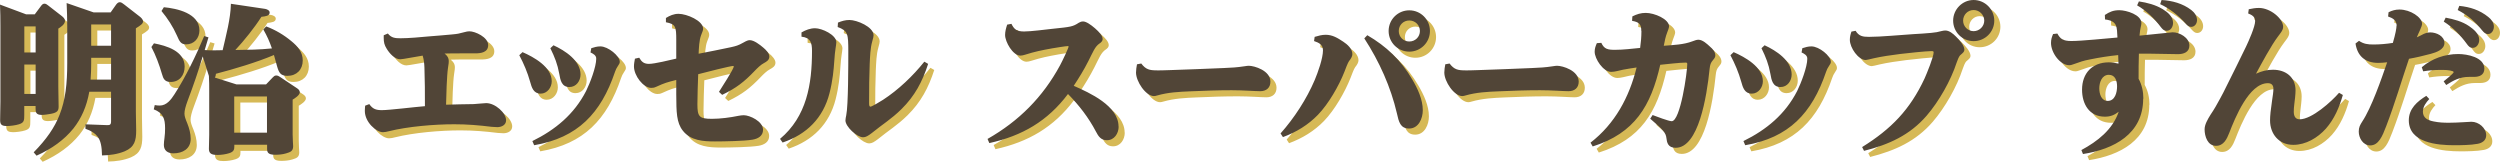
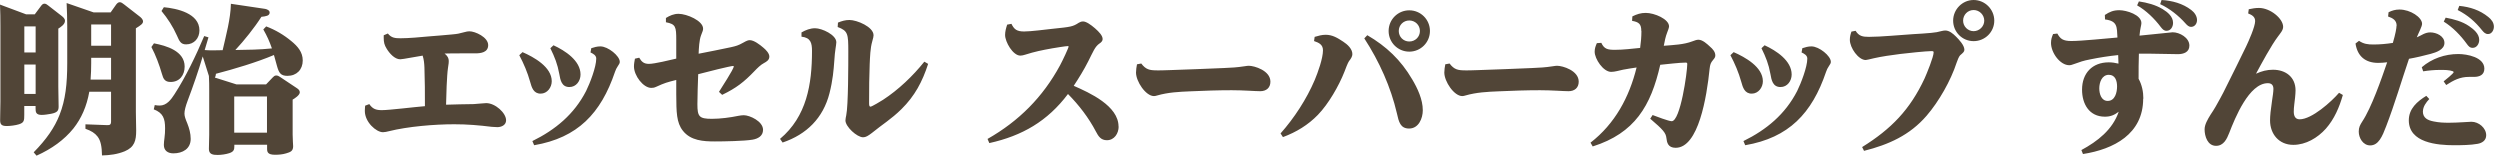
<svg xmlns="http://www.w3.org/2000/svg" id="_レイヤー_2" viewBox="0 0 409.02 26.45">
  <defs>
    <style>.cls-1{fill:#514537;}.cls-2{fill:#d6b956;}</style>
  </defs>
  <g id="_レイヤー_1-2">
-     <path class="cls-2" d="M2.09,21.62c-.91,0-1.07-.34-1.07-.99,0-1.01.05-2.03.05-3.02V5.32c0-1.2-.03-2.39-.08-3.56l4.26,1.59h1.43l1.01-1.35c.16-.21.31-.39.57-.39.21,0,.42.13.57.26l2.24,1.74c.26.21.55.44.55.81,0,.57-.68,1.01-1.09,1.27v9.49c0,1.07.05,2.16.05,3.25,0,.62-.13.99-1.25,1.2-.44.08-1.07.18-1.51.18-.96,0-1.01-.47-1.01-1.07v-.39h-1.85v1.46c0,.91-.03,1.27-.86,1.53-.55.18-1.48.29-2.03.29ZM4.98,5.32v4.26h1.85v-4.26h-1.85ZM4.98,11.56v4.81h1.85v-4.81h-1.85ZM19.98,1.78c.16-.21.34-.42.62-.42.23,0,.47.18.7.36l2.55,1.98c.23.18.55.47.55.81,0,.36-.36.62-1.17,1.12v13.7c0,1.01.05,2.03.05,3.04,0,1.61-.26,2.7-1.87,3.38-1.2.49-2.42.65-3.72.68-.03-1.46-.21-2.42-.73-3.09-.44-.57-1.04-.94-1.98-1.27v-.73l3.46.13c.52.03.73-.05.73-.6v-4.86h-3.56c-.42,2.39-1.3,4.37-2.6,6.01-1.51,1.87-3.54,3.33-6.03,4.45l-.47-.55c2.08-2.11,3.43-4.06,4.24-6.14.96-2.44,1.25-5.07,1.25-8.45v-6.11c0-1.25-.05-2.47-.1-3.72l4.42,1.53h2.78l.88-1.25ZM15.92,10.46v.86c0,.91-.03,1.82-.1,2.7h3.35v-3.56h-3.25ZM15.92,5v3.48h3.25v-3.48h-3.25ZM31.21,11.89c0,1.38-.81,2.52-2.29,2.52-.94,0-1.2-.49-1.43-1.33-.44-1.51-.99-2.99-1.72-4.39l.42-.6c2.03.39,5.02,1.25,5.02,3.8ZM44.06,5.84l.49-.52c1.51.57,2.91,1.4,4.13,2.42,1.01.83,1.85,1.77,1.85,3.15,0,1.51-1.01,2.52-2.5,2.52-1.12,0-1.4-.49-1.72-1.64-.13-.49-.29-1.07-.49-1.77-2.83,1.2-6.5,2.29-9.49,3.07-.03.23-.05.42-.18.62l3.54,1.12h4.84l1.12-1.17c.16-.16.29-.29.55-.29.21,0,.42.1.6.23l2.81,1.87c.23.16.44.36.44.65,0,.47-.81.99-1.17,1.2v5.72c0,.88.08,1.56.08,1.9,0,.81-.44.96-1.14,1.17-.6.18-1.2.23-1.82.23-1.22,0-1.3-.47-1.3-.99v-.65h-5.36v.26c0,.52-.08.88-.83,1.12-.55.18-1.3.29-1.9.29-.73,0-1.43-.08-1.43-.96,0-.78.05-1.56.05-2.34v-7.2c0-.78,0-1.64-.05-2.42l-1.01-3.2c-.73,2.44-1.56,4.84-2.47,7.25-.34.91-.52,1.61-.52,2.11,0,.44.18.91.47,1.61.31.78.55,1.64.55,2.52,0,1.64-1.33,2.37-2.83,2.37-.88,0-1.56-.42-1.56-1.38,0-.29.05-.81.1-1.12.08-.57.1-1.07.1-1.61,0-1.56-.31-2.5-1.85-3.09l.16-.7c.26.05.55.08.81.08,1.14,0,1.87-.99,2.42-1.85,1.85-2.86,3.54-6.37,4.86-9.52l.7.21c-.21.7-.42,1.4-.62,2.08.42.03.83.05,1.25.05.55,0,1.12-.03,1.69-.03.55-2.42,1.3-5.12,1.35-7.59l5.59.83c.29.05.75.23.75.6,0,.55-.65.62-1.35.7-1.14,1.79-2.81,3.87-4.26,5.43,2-.03,4-.05,5.98-.26-.42-1.2-.78-2-1.4-3.09ZM33.63,5.97c0,1.27-.86,2.29-2.18,2.29-.86,0-1.09-.49-1.51-1.46-.65-1.46-1.51-2.78-2.52-4l.39-.62c2.16.21,5.82.99,5.82,3.8ZM39.32,22.71h5.36v-5.93h-5.36v5.93ZM74.42,11.01c0,.23,0,.29-.13,1.14-.18,1.14-.29,4.65-.31,5.98,1.51-.05,3.02-.08,4.52-.1.68-.03,1.64-.16,2.05-.16,1.48,0,3.25,1.61,3.25,2.81,0,.78-.75,1.12-1.43,1.12-.29,0-.62-.03-.91-.05-2.11-.26-4-.42-6.14-.42-3.22,0-7.59.36-10.71,1.14-.29.08-.68.16-.96.16-1.09,0-2.96-1.64-2.96-3.48,0-.29.03-.57.05-.86l.68-.26c.55.81,1.12.99,2.05.99,1.22,0,5.41-.52,7.05-.65,0-2.11,0-4.21-.08-6.32-.03-.7-.08-1.27-.29-1.95-.75.1-3.25.6-3.67.6-.91,0-1.77-.99-2.21-1.72-.39-.62-.49-1.07-.49-1.79v-.42l.68-.29c.57.73,1.2.78,2.08.78,1.3,0,3.33-.18,4.68-.31,1.22-.08,2.44-.21,3.67-.31,1.07-.1,1.14-.13,2.13-.39.26-.08.55-.13.78-.13.94,0,3.07.96,3.07,2.26,0,1.2-1.2,1.35-2.11,1.35h-2.34c-.91,0-1.79,0-2.68.03.42.34.68.7.68,1.25ZM86.49,9.53c1.85.81,4.78,2.42,4.78,4.76,0,1.01-.73,2.03-1.82,2.03-1.17,0-1.46-1.01-1.72-1.95-.42-1.51-1.04-2.96-1.77-4.34l.52-.49ZM97.75,8.88c.49-.16.94-.29,1.48-.29,1.25,0,3.17,1.56,3.17,2.52,0,.23-.08.36-.36.78-.18.26-.29.49-.42.86-2.31,6.81-6.11,10.79-13.23,12.01l-.29-.68c3.77-1.85,6.84-4.39,8.79-8.19.62-1.25,1.66-3.93,1.66-5.3,0-.55-.52-.81-.94-1.01l.13-.7ZM91.56,8.41c1.87.86,4.42,2.5,4.42,4.78,0,1.04-.7,2.05-1.82,2.05-1.27,0-1.48-1.12-1.66-2.16-.29-1.59-.73-2.7-1.46-4.19l.52-.49ZM120.6,8.72c.81-.18,1.2-.29,1.98-.73.6-.34.83-.42,1.09-.42.68,0,1.64.73,2.21,1.22.44.36.99.94.99,1.46,0,.57-.44.83-.88,1.07-.52.26-1.12.86-1.51,1.27-1.77,1.85-3.02,2.81-5.33,3.93l-.52-.49c.36-.6,2.42-3.72,2.42-4.16,0-.05-.05-.08-.1-.08-.42,0-4.39.99-5.72,1.35-.05,1.64-.13,3.28-.13,4.91,0,2.03.29,2.39,2.37,2.39,1.38,0,2.99-.21,4.34-.49.26-.05.62-.1.88-.1.96,0,3.15.99,3.15,2.39,0,1.01-.83,1.46-1.72,1.61-1.33.23-4.71.29-6.16.29-1.9,0-3.95-.13-5.23-1.74-1.07-1.35-1.07-3.04-1.09-5.95v-2.37c-1.53.39-1.85.47-3.28,1.12-.34.16-.57.18-.81.18-1.3,0-2.83-2-2.83-3.51,0-.42.08-.83.16-1.27l.7-.16c.39.68.78,1.01,1.59,1.01.91,0,3.43-.62,4.47-.86v-3.04c0-2.18-.08-2.6-1.69-2.91v-.7c.62-.39,1.3-.68,2.05-.68,1.38,0,4.03,1.14,4.03,2.42,0,.26-.05.39-.34,1.12-.29.75-.36,2.13-.39,2.99,1.77-.36,3.54-.68,5.3-1.07ZM132.14,6.3c.68-.39,1.43-.68,2.21-.68,1.14,0,3.48,1.09,3.48,2.29,0,.16-.08.75-.13,1.04-.1.57-.13,1.07-.21,2.11-.1,1.35-.23,3.04-.78,5.2-1.04,4.06-3.74,6.73-7.67,8.06l-.42-.6c4.37-3.67,5.23-8.94,5.23-14.38,0-1.33-.23-2.18-1.72-2.34v-.7ZM138.12,4.69c.62-.26,1.2-.42,1.87-.42,1.2,0,3.93,1.12,3.93,2.5,0,.18-.05.44-.21.99-.34,1.17-.36,2.55-.42,3.72-.08,1.98-.1,3.93-.1,6.37,0,.36.03.6.23.6.23,0,1.77-.94,2.05-1.12,2.52-1.64,4.89-3.9,6.76-6.24l.62.36c-.94,2.91-2.18,5.25-4.37,7.41-1.69,1.66-3.09,2.47-4.84,3.9-.62.47-.99.7-1.43.7-1.01,0-2.89-1.74-2.89-2.76,0-.21.08-.6.13-.83.34-1.56.34-8.45.34-10.45,0-2.86-.05-3.38-1.74-4l.05-.73ZM184.02,21.7c0,1.12-.7,2.24-1.92,2.24-.99,0-1.4-.65-1.79-1.4-1.2-2.29-2.78-4.34-4.58-6.16-3.35,4.45-7.49,6.84-12.87,8.03l-.29-.68c5.12-2.91,9.05-6.84,11.86-12.04.44-.81,1.4-2.86,1.4-3.07,0-.08-.08-.08-.13-.08-.34,0-2.08.29-2.5.36-1.74.31-2.91.55-4.45,1.04-.34.1-.55.16-.81.16-1.22,0-2.5-2.24-2.5-3.38,0-.57.16-1.14.34-1.69l.7-.13c.44.91.88,1.25,2.08,1.25,1.09,0,3.46-.31,4.65-.44,2.99-.31,3.3-.34,4.29-.99.21-.13.44-.21.7-.21.49,0,1.22.49,1.95,1.12.68.6,1.25,1.2,1.25,1.77,0,.31-.26.55-.49.7-.78.52-1.07,1.38-1.87,2.94-.7,1.38-1.51,2.7-2.37,4,2.6,1.14,7.33,3.28,7.33,6.66ZM190.28,12.52c.7,0,1.4-.03,2.11-.05,2.96-.1,5.9-.21,8.84-.34,1.22-.05,2.16-.1,3.38-.29.31-.05.55-.08.7-.08.91,0,3.54.78,3.54,2.6,0,1.01-.68,1.56-1.66,1.56-.88,0-2.73-.16-4.68-.16-2.24,0-4.5.08-6.76.18-1.87.08-3.61.16-5.43.68-.16.05-.36.1-.52.1-1.35,0-2.94-2.39-2.94-3.85,0-.39.08-.96.16-1.35l.7-.13c.75.99,1.35,1.12,2.57,1.12ZM216.1,7.03c.6-.18,1.17-.34,1.79-.34,1.12,0,1.95.52,2.86,1.12.68.44,1.51,1.17,1.51,2.05,0,.36-.23.75-.55,1.14-.18.23-.62,1.38-.75,1.74-.91,2.31-2.6,5.25-4.34,7.05-1.61,1.66-3.54,2.83-5.72,3.64l-.39-.6c2.24-2.52,4.26-5.62,5.59-8.74.52-1.25,1.35-3.54,1.35-4.86,0-.94-.68-1.25-1.46-1.51l.1-.7ZM232.04,13.97c.88,1.48,1.74,3.3,1.74,5.07,0,1.33-.68,2.99-2.24,2.99-1.43,0-1.69-1.09-2-2.5-.99-4.26-2.86-8.45-5.33-12.25l.49-.52c3.12,1.82,5.49,4.06,7.33,7.2ZM234.95,6.07c0,1.87-1.51,3.38-3.38,3.38s-3.38-1.51-3.38-3.38,1.51-3.38,3.38-3.38,3.38,1.51,3.38,3.38ZM229.85,6.07c0,.96.75,1.72,1.72,1.72s1.74-.75,1.74-1.72-.78-1.72-1.74-1.72-1.72.75-1.72,1.72ZM240.72,12.52c.7,0,1.4-.03,2.11-.05,2.96-.1,5.9-.21,8.84-.34,1.22-.05,2.16-.1,3.38-.29.31-.05.55-.08.7-.08.91,0,3.54.78,3.54,2.6,0,1.01-.68,1.56-1.66,1.56-.88,0-2.73-.16-4.68-.16-2.24,0-4.5.08-6.76.18-1.87.08-3.61.16-5.43.68-.16.05-.36.1-.52.1-1.35,0-2.94-2.39-2.94-3.85,0-.39.08-.96.16-1.35l.7-.13c.75.99,1.35,1.12,2.57,1.12ZM269.53,6.07c0-1.17-.42-1.46-1.51-1.66l.05-.73c.73-.36,1.38-.57,2.18-.57,1.43,0,3.82,1.01,3.82,2.21,0,.21-.18.68-.31,1.01-.26.65-.42,1.46-.55,2.16,1.56-.13,3.25-.18,4.68-.73.47-.18.73-.26.99-.26.68,0,1.43.7,1.9,1.14.42.36.86.83.86,1.43,0,.31-.16.49-.36.73-.42.49-.49.78-.57,1.43-.47,4.63-1.82,12.95-5.56,12.95-1.25,0-1.43-.86-1.51-1.59-.1-.86-.52-1.35-2.65-3.17l.39-.6c.55.21,2.65,1.01,3.12,1.01,1.43,0,2.55-8.03,2.55-9.36,0-.18-.08-.23-.26-.23-.94,0-3.15.26-4.16.36-1.53,6.73-4.16,11.18-11.05,13.36l-.36-.62c4-3.09,6.34-7.44,7.54-12.3-.73.1-1.48.23-2.21.36-.62.13-1.35.36-1.95.36-1.3,0-2.7-2.13-2.7-3.3,0-.55.16-.94.36-1.4l.73-.05c.47,1.04,1.07,1.14,2.24,1.14,1.38,0,2.76-.18,4.11-.31.13-.88.21-1.87.21-2.78ZM284.64,9.53c1.85.81,4.78,2.42,4.78,4.76,0,1.01-.73,2.03-1.82,2.03-1.17,0-1.46-1.01-1.72-1.95-.42-1.51-1.04-2.96-1.77-4.34l.52-.49ZM295.89,8.88c.49-.16.94-.29,1.48-.29,1.25,0,3.17,1.56,3.17,2.52,0,.23-.08.36-.36.78-.18.26-.29.49-.42.86-2.31,6.81-6.11,10.79-13.23,12.01l-.29-.68c3.77-1.85,6.84-4.39,8.79-8.19.62-1.25,1.66-3.93,1.66-5.3,0-.55-.52-.81-.94-1.01l.13-.7ZM289.71,8.41c1.87.86,4.42,2.5,4.42,4.78,0,1.04-.7,2.05-1.82,2.05-1.27,0-1.48-1.12-1.66-2.16-.29-1.59-.73-2.7-1.46-4.19l.52-.49ZM304.58,6.02c.55.91,1.2,1.01,2.21,1.01,1.95,0,5.1-.31,7.18-.44.96-.05,2.11-.13,2.99-.21.78-.08,1.07-.13,1.74-.31.21-.05.42-.08.57-.08.65,0,1.27.52,1.74.99.49.49,1.38,1.43,1.38,2.16,0,.31-.21.49-.7.91-.18.16-.47.88-.57,1.2-.96,2.94-2.89,6.34-4.91,8.68-2.76,3.2-6.21,4.73-10.24,5.75l-.31-.62c4.76-2.96,7.83-6.11,10.22-11.23.36-.81,1.48-3.51,1.48-4.29,0-.18-.21-.18-.34-.18-.83,0-4.11.34-5.12.47-1.46.18-3.09.42-4.32.7-.65.16-1.22.29-1.33.29-1.2,0-2.6-2-2.6-3.3,0-.49.1-.88.26-1.35l.68-.13ZM327.28,4.38c0,1.85-1.51,3.35-3.38,3.35s-3.35-1.51-3.35-3.35,1.51-3.38,3.35-3.38,3.38,1.51,3.38,3.38ZM322.18,4.38c0,.94.78,1.72,1.72,1.72s1.74-.78,1.74-1.72-.78-1.74-1.74-1.74-1.72.78-1.72,1.74ZM351.64,17.15c0,5.77-4.81,8.27-9.85,9.05l-.26-.65c2.65-1.43,5.1-3.33,6.11-6.27-.73.55-1.35.81-2.26.81-2.57,0-3.74-2.08-3.74-4.42,0-2.68,1.66-4.47,4.37-4.47.55,0,1.07.08,1.59.21-.03-.47-.03-.94-.05-1.4-1.53.16-3.04.39-4.55.7-1.2.23-1.61.39-2.7.78-.29.1-.49.18-.75.18-1.51,0-2.99-2.05-2.99-3.64,0-.57.13-.96.34-1.46l.7-.08c.47.86.91,1.22,2.29,1.22,1.72,0,5.67-.42,7.54-.57-.1-1.74.03-2.7-2.03-2.96l-.03-.73c.78-.52,1.4-.78,2.37-.78,1.17,0,3.61.75,3.61,2.11,0,.36-.21.83-.31,2.05.44-.05,5.41-.55,5.43-.55,1.12,0,2.73.88,2.73,2.18,0,1.09-.96,1.4-1.87,1.4-1.56,0-3.09-.08-4.65-.08h-1.74c-.05.99-.05,3.12-.05,4.11.55.99.78,2.13.78,3.25ZM344.46,15.46c0,.86.31,2.05,1.38,2.05,1.2,0,1.53-1.4,1.53-2.37,0-.91-.29-1.9-1.35-1.9-1.14,0-1.56,1.25-1.56,2.21ZM350.94,1.23c1.38.21,2.7.55,3.9,1.27.81.49,1.69,1.22,1.69,2.24,0,.62-.36,1.3-1.07,1.3-.44,0-.68-.29-.94-.62-.99-1.33-2.42-2.73-3.87-3.54l.29-.65ZM354.65,1c1.72.1,3.48.57,4.86,1.64.52.39.94.99.94,1.64,0,.57-.36,1.12-.99,1.12-.34,0-.62-.26-.88-.55-1.12-1.27-2.63-2.47-4.16-3.17l.23-.68ZM368.93,2.51c.57-.13,1.09-.21,1.66-.21,1.85,0,3.95,1.74,3.95,3.09,0,.57-.49,1.09-.83,1.56-1.12,1.48-2.7,4.42-3.61,6.11.94-.42,1.77-.65,2.78-.65,2.08,0,3.69,1.2,3.69,3.38,0,.62-.13,1.69-.21,2.31-.05.39-.08.81-.08,1.17,0,.65.21,1.25.96,1.25,2,0,5.2-2.89,6.45-4.34l.62.36c-.57,2-1.4,3.95-2.78,5.51-1.35,1.51-3.28,2.65-5.33,2.65-2.34,0-3.8-1.77-3.8-4,0-.73.1-1.74.34-3.33.08-.47.21-1.38.21-1.82,0-.62-.31-.94-.91-.94-3.09,0-5.38,5.72-6.32,8.14-.39.99-.91,2.11-2.16,2.11-1.38,0-1.87-1.56-1.87-2.7,0-.75.47-1.59.99-2.42.57-.83,1.07-1.72,1.56-2.63.34-.62.68-1.27.99-1.92,1.09-2.18,2.18-4.37,3.25-6.58.42-.88,1.48-3.25,1.48-4.16,0-.73-.55-1.01-1.14-1.25l.1-.7ZM393.11,5.21c0-.91-.65-1.25-1.4-1.51l.08-.7c.6-.29,1.12-.44,1.79-.44,1.77,0,3.69,1.27,3.69,2.34,0,.44-.57,1.46-.86,2.21.81-.34,1.33-.81,2.21-.81.99,0,2.31.6,2.31,1.72s-1.4,1.56-2.24,1.79c-1.17.31-2.37.6-3.56.81-1.25,3.67-2.31,7.33-3.72,11-.65,1.72-1.27,3.17-2.63,3.17-1.17,0-1.87-1.22-1.87-2.26,0-.7.21-1.07.57-1.64,1.51-2.26,3.15-6.99,4.08-9.7-.49.05-.96.1-1.46.1-2.11,0-3.41-1.09-3.72-3.17l.57-.44c.78.52,1.43.6,2.37.6,1.07,0,2.13-.1,3.17-.26.44-1.48.6-2.44.6-2.81ZM397.4,19.23c0,1.09.83,1.46,1.77,1.64.91.18,1.59.21,2.5.21,1.51,0,3.2-.16,3.67-.16,1.2,0,2.42,1.01,2.42,2.21,0,.86-.68,1.27-1.4,1.4-1.12.21-2.73.23-3.85.23-2.73,0-7.41-.39-7.41-4.08,0-1.9,1.38-3.09,2.86-4l.49.52c-.52.55-1.04,1.25-1.04,2.03ZM397.22,12c1.66-1.43,3.8-2.16,5.98-2.16,1.43,0,4.26.52,4.26,2.39,0,1.04-.81,1.35-1.69,1.35h-.83c-1.48,0-2.5.55-3.72,1.33l-.42-.6c.23-.18,1.64-1.3,1.64-1.51,0-.23-.99-.36-1.72-.36h-.49c-.94,0-1.85.08-2.78.23l-.23-.68ZM401.14,3.89c1.33.26,2.68.6,3.82,1.38.75.52,1.66,1.25,1.66,2.26,0,.62-.39,1.3-1.07,1.3-.47,0-.7-.29-.96-.65-1.01-1.4-2.34-2.76-3.77-3.64l.31-.65ZM403.35,1.96c1.77.18,3.35.68,4.76,1.82.49.39.91.91.91,1.59,0,.55-.34,1.2-.96,1.2-.44,0-.7-.29-.96-.6-1.17-1.46-2.34-2.47-4-3.33l.26-.68Z" />
    <path class="cls-1" d="M1.09,20.62c-.91,0-1.07-.34-1.07-.99,0-1.01.05-2.03.05-3.02V4.32C.08,3.12.05,1.92,0,.75l4.26,1.59h1.43l1.01-1.35c.16-.21.31-.39.57-.39.21,0,.42.13.57.26l2.24,1.74c.26.21.55.44.55.81,0,.57-.68,1.01-1.09,1.27v9.49c0,1.07.05,2.16.05,3.25,0,.62-.13.99-1.25,1.2-.44.08-1.07.18-1.51.18-.96,0-1.01-.47-1.01-1.07v-.39h-1.85v1.46c0,.91-.03,1.27-.86,1.53-.55.18-1.48.29-2.03.29ZM3.98,4.32v4.26h1.85v-4.26h-1.85ZM3.98,10.56v4.81h1.85v-4.81h-1.85ZM18.98.78c.16-.21.34-.42.62-.42.23,0,.47.18.7.36l2.55,1.98c.23.18.55.47.55.81,0,.36-.36.62-1.17,1.12v13.7c0,1.01.05,2.03.05,3.04,0,1.61-.26,2.7-1.87,3.38-1.2.49-2.42.65-3.72.68-.03-1.46-.21-2.42-.73-3.09-.44-.57-1.04-.94-1.98-1.27v-.73l3.46.13c.52.03.73-.05.73-.6v-4.86h-3.56c-.42,2.39-1.3,4.37-2.6,6.01-1.51,1.87-3.54,3.33-6.03,4.45l-.47-.55c2.08-2.11,3.43-4.06,4.24-6.14.96-2.44,1.25-5.07,1.25-8.45v-6.11c0-1.25-.05-2.47-.1-3.72l4.42,1.53h2.78l.88-1.25ZM14.92,9.46v.86c0,.91-.03,1.82-.1,2.7h3.35v-3.56h-3.25ZM14.92,4v3.48h3.25v-3.48h-3.25ZM30.21,10.89c0,1.38-.81,2.52-2.29,2.52-.94,0-1.2-.49-1.43-1.33-.44-1.51-.99-2.99-1.72-4.39l.42-.6c2.03.39,5.02,1.25,5.02,3.8ZM43.06,4.84l.49-.52c1.51.57,2.91,1.4,4.13,2.42,1.01.83,1.85,1.77,1.85,3.15,0,1.51-1.01,2.52-2.5,2.52-1.12,0-1.4-.49-1.72-1.64-.13-.49-.29-1.07-.49-1.77-2.83,1.2-6.5,2.29-9.49,3.07-.03.23-.05.42-.18.62l3.54,1.12h4.84l1.12-1.17c.16-.16.29-.29.55-.29.21,0,.42.1.6.23l2.81,1.87c.23.16.44.36.44.65,0,.47-.81.99-1.17,1.2v5.72c0,.88.08,1.56.08,1.9,0,.81-.44.96-1.14,1.17-.6.18-1.2.23-1.82.23-1.22,0-1.3-.47-1.3-.99v-.65h-5.36v.26c0,.52-.08.88-.83,1.12-.55.18-1.3.29-1.9.29-.73,0-1.43-.08-1.43-.96,0-.78.05-1.56.05-2.34v-7.2c0-.78,0-1.64-.05-2.42l-1.01-3.2c-.73,2.44-1.56,4.84-2.47,7.25-.34.91-.52,1.61-.52,2.11,0,.44.18.91.47,1.61.31.78.55,1.64.55,2.52,0,1.64-1.33,2.37-2.83,2.37-.88,0-1.56-.42-1.56-1.38,0-.29.05-.81.1-1.12.08-.57.1-1.07.1-1.61,0-1.56-.31-2.5-1.85-3.09l.16-.7c.26.05.55.08.81.08,1.14,0,1.87-.99,2.42-1.85,1.85-2.86,3.54-6.37,4.86-9.52l.7.21c-.21.7-.42,1.4-.62,2.08.42.03.83.05,1.25.05.55,0,1.12-.03,1.69-.03.55-2.42,1.3-5.12,1.35-7.59l5.59.83c.29.05.75.23.75.6,0,.55-.65.62-1.35.7-1.14,1.79-2.81,3.87-4.26,5.43,2-.03,4-.05,5.98-.26-.42-1.2-.78-2-1.4-3.09ZM32.63,4.97c0,1.27-.86,2.29-2.18,2.29-.86,0-1.09-.49-1.51-1.46-.65-1.46-1.51-2.78-2.52-4l.39-.62c2.16.21,5.82.99,5.82,3.8ZM38.32,21.71h5.36v-5.93h-5.36v5.93ZM73.42,10.01c0,.23,0,.29-.13,1.14-.18,1.14-.29,4.65-.31,5.98,1.51-.05,3.02-.08,4.52-.1.68-.03,1.64-.16,2.05-.16,1.48,0,3.25,1.61,3.25,2.81,0,.78-.75,1.12-1.43,1.12-.29,0-.62-.03-.91-.05-2.11-.26-4-.42-6.14-.42-3.22,0-7.59.36-10.71,1.14-.29.08-.68.16-.96.16-1.09,0-2.96-1.64-2.96-3.48,0-.29.03-.57.05-.86l.68-.26c.55.81,1.12.99,2.05.99,1.22,0,5.41-.52,7.05-.65,0-2.11,0-4.21-.08-6.32-.03-.7-.08-1.27-.29-1.95-.75.1-3.25.6-3.67.6-.91,0-1.77-.99-2.21-1.72-.39-.62-.49-1.07-.49-1.79v-.42l.68-.29c.57.73,1.2.78,2.08.78,1.3,0,3.33-.18,4.68-.31,1.22-.08,2.44-.21,3.67-.31,1.07-.1,1.14-.13,2.13-.39.26-.08.55-.13.78-.13.94,0,3.07.96,3.07,2.26,0,1.2-1.2,1.35-2.11,1.35h-2.34c-.91,0-1.79,0-2.68.03.42.34.68.7.68,1.25ZM85.49,8.53c1.85.81,4.78,2.42,4.78,4.76,0,1.01-.73,2.03-1.82,2.03-1.17,0-1.46-1.01-1.72-1.95-.42-1.51-1.04-2.96-1.77-4.34l.52-.49ZM96.75,7.88c.49-.16.94-.29,1.48-.29,1.25,0,3.17,1.56,3.17,2.52,0,.23-.08.36-.36.78-.18.26-.29.49-.42.86-2.31,6.81-6.11,10.79-13.23,12.01l-.29-.68c3.77-1.85,6.84-4.39,8.79-8.19.62-1.25,1.66-3.93,1.66-5.3,0-.55-.52-.81-.94-1.01l.13-.7ZM90.56,7.41c1.87.86,4.42,2.5,4.42,4.78,0,1.04-.7,2.05-1.82,2.05-1.27,0-1.48-1.12-1.66-2.16-.29-1.59-.73-2.7-1.46-4.19l.52-.49ZM119.6,7.72c.81-.18,1.2-.29,1.98-.73.6-.34.83-.42,1.09-.42.68,0,1.64.73,2.21,1.22.44.36.99.94.99,1.46,0,.57-.44.83-.88,1.07-.52.26-1.12.86-1.51,1.27-1.77,1.85-3.02,2.81-5.33,3.93l-.52-.49c.36-.6,2.42-3.72,2.42-4.16,0-.05-.05-.08-.1-.08-.42,0-4.39.99-5.72,1.35-.05,1.64-.13,3.28-.13,4.91,0,2.03.29,2.39,2.37,2.39,1.38,0,2.99-.21,4.34-.49.26-.05.62-.1.88-.1.96,0,3.15.99,3.15,2.39,0,1.01-.83,1.46-1.72,1.61-1.33.23-4.71.29-6.16.29-1.9,0-3.95-.13-5.23-1.74-1.07-1.35-1.07-3.04-1.09-5.95v-2.37c-1.53.39-1.85.47-3.28,1.12-.34.16-.57.18-.81.18-1.3,0-2.83-2-2.83-3.51,0-.42.08-.83.16-1.27l.7-.16c.39.68.78,1.01,1.59,1.01.91,0,3.43-.62,4.47-.86v-3.04c0-2.18-.08-2.6-1.69-2.91v-.7c.62-.39,1.3-.68,2.05-.68,1.38,0,4.03,1.14,4.03,2.42,0,.26-.05.39-.34,1.12-.29.75-.36,2.13-.39,2.99,1.77-.36,3.54-.68,5.3-1.07ZM131.14,5.3c.68-.39,1.43-.68,2.21-.68,1.14,0,3.48,1.09,3.48,2.29,0,.16-.08.75-.13,1.04-.1.57-.13,1.07-.21,2.11-.1,1.35-.23,3.04-.78,5.2-1.04,4.06-3.74,6.73-7.67,8.06l-.42-.6c4.37-3.67,5.23-8.94,5.23-14.38,0-1.33-.23-2.18-1.72-2.34v-.7ZM137.12,3.69c.62-.26,1.2-.42,1.87-.42,1.2,0,3.93,1.12,3.93,2.5,0,.18-.05.44-.21.99-.34,1.17-.36,2.55-.42,3.72-.08,1.98-.1,3.93-.1,6.37,0,.36.03.6.23.6.23,0,1.77-.94,2.05-1.12,2.52-1.64,4.89-3.9,6.76-6.24l.62.36c-.94,2.91-2.18,5.25-4.37,7.41-1.69,1.66-3.09,2.47-4.84,3.9-.62.47-.99.7-1.43.7-1.01,0-2.89-1.74-2.89-2.76,0-.21.08-.6.13-.83.34-1.56.34-8.45.34-10.45,0-2.86-.05-3.38-1.74-4l.05-.73ZM183.02,20.7c0,1.12-.7,2.24-1.92,2.24-.99,0-1.4-.65-1.79-1.4-1.2-2.29-2.78-4.34-4.58-6.16-3.35,4.45-7.49,6.84-12.87,8.03l-.29-.68c5.12-2.91,9.05-6.84,11.86-12.04.44-.81,1.4-2.86,1.4-3.07,0-.08-.08-.08-.13-.08-.34,0-2.08.29-2.5.36-1.74.31-2.91.55-4.45,1.04-.34.1-.55.16-.81.16-1.22,0-2.5-2.24-2.5-3.38,0-.57.16-1.14.34-1.69l.7-.13c.44.91.88,1.25,2.08,1.25,1.09,0,3.46-.31,4.65-.44,2.99-.31,3.3-.34,4.29-.99.21-.13.44-.21.7-.21.49,0,1.22.49,1.95,1.12.68.6,1.25,1.2,1.25,1.77,0,.31-.26.55-.49.7-.78.52-1.07,1.38-1.87,2.94-.7,1.38-1.51,2.7-2.37,4,2.6,1.14,7.33,3.28,7.33,6.66ZM189.28,11.52c.7,0,1.4-.03,2.11-.05,2.96-.1,5.9-.21,8.84-.34,1.22-.05,2.16-.1,3.38-.29.31-.05.55-.08.7-.08.91,0,3.54.78,3.54,2.6,0,1.01-.68,1.56-1.66,1.56-.88,0-2.73-.16-4.68-.16-2.24,0-4.5.08-6.76.18-1.87.08-3.61.16-5.43.68-.16.05-.36.1-.52.1-1.35,0-2.94-2.39-2.94-3.85,0-.39.08-.96.16-1.35l.7-.13c.75.99,1.35,1.12,2.57,1.12ZM215.1,6.03c.6-.18,1.17-.34,1.79-.34,1.12,0,1.95.52,2.86,1.12.68.44,1.51,1.17,1.51,2.05,0,.36-.23.75-.55,1.14-.18.23-.62,1.38-.75,1.74-.91,2.31-2.6,5.25-4.34,7.05-1.61,1.66-3.54,2.83-5.72,3.64l-.39-.6c2.24-2.52,4.26-5.62,5.59-8.74.52-1.25,1.35-3.54,1.35-4.86,0-.94-.68-1.25-1.46-1.51l.1-.7ZM231.04,12.97c.88,1.48,1.74,3.3,1.74,5.07,0,1.33-.68,2.99-2.24,2.99-1.43,0-1.69-1.09-2-2.5-.99-4.26-2.86-8.45-5.33-12.25l.49-.52c3.12,1.82,5.49,4.06,7.33,7.2ZM233.95,5.07c0,1.87-1.51,3.38-3.38,3.38s-3.38-1.51-3.38-3.38,1.51-3.38,3.38-3.38,3.38,1.51,3.38,3.38ZM228.85,5.07c0,.96.75,1.72,1.72,1.72s1.74-.75,1.74-1.72-.78-1.72-1.74-1.72-1.72.75-1.72,1.72ZM239.72,11.52c.7,0,1.4-.03,2.11-.05,2.96-.1,5.9-.21,8.84-.34,1.22-.05,2.16-.1,3.38-.29.31-.05.55-.08.7-.08.91,0,3.54.78,3.54,2.6,0,1.01-.68,1.56-1.66,1.56-.88,0-2.73-.16-4.68-.16-2.24,0-4.5.08-6.76.18-1.87.08-3.61.16-5.43.68-.16.05-.36.1-.52.1-1.35,0-2.94-2.39-2.94-3.85,0-.39.08-.96.16-1.35l.7-.13c.75.99,1.35,1.12,2.57,1.12ZM268.53,5.07c0-1.17-.42-1.46-1.51-1.66l.05-.73c.73-.36,1.38-.57,2.18-.57,1.43,0,3.82,1.01,3.82,2.21,0,.21-.18.68-.31,1.01-.26.65-.42,1.46-.55,2.16,1.56-.13,3.25-.18,4.68-.73.47-.18.73-.26.99-.26.68,0,1.43.7,1.9,1.14.42.36.86.83.86,1.43,0,.31-.16.49-.36.73-.42.49-.49.78-.57,1.43-.47,4.63-1.82,12.95-5.56,12.95-1.25,0-1.43-.86-1.51-1.59-.1-.86-.52-1.35-2.65-3.17l.39-.6c.55.21,2.65,1.01,3.12,1.01,1.43,0,2.55-8.03,2.55-9.36,0-.18-.08-.23-.26-.23-.94,0-3.15.26-4.16.36-1.53,6.73-4.16,11.18-11.05,13.36l-.36-.62c4-3.09,6.34-7.44,7.54-12.3-.73.1-1.48.23-2.21.36-.62.13-1.35.36-1.95.36-1.3,0-2.7-2.13-2.7-3.3,0-.55.16-.94.36-1.4l.73-.05c.47,1.04,1.07,1.14,2.24,1.14,1.38,0,2.76-.18,4.11-.31.13-.88.21-1.87.21-2.78ZM283.64,8.53c1.85.81,4.78,2.42,4.78,4.76,0,1.01-.73,2.03-1.82,2.03-1.17,0-1.46-1.01-1.72-1.95-.42-1.51-1.04-2.96-1.77-4.34l.52-.49ZM294.89,7.88c.49-.16.94-.29,1.48-.29,1.25,0,3.17,1.56,3.17,2.52,0,.23-.08.36-.36.78-.18.26-.29.49-.42.86-2.31,6.81-6.11,10.79-13.23,12.01l-.29-.68c3.77-1.85,6.84-4.39,8.79-8.19.62-1.25,1.66-3.93,1.66-5.3,0-.55-.52-.81-.94-1.01l.13-.7ZM288.71,7.41c1.87.86,4.42,2.5,4.42,4.78,0,1.04-.7,2.05-1.82,2.05-1.27,0-1.48-1.12-1.66-2.16-.29-1.59-.73-2.7-1.46-4.19l.52-.49ZM303.58,5.02c.55.91,1.2,1.01,2.21,1.01,1.95,0,5.1-.31,7.18-.44.96-.05,2.11-.13,2.99-.21.78-.08,1.07-.13,1.74-.31.21-.05.42-.08.57-.08.65,0,1.27.52,1.74.99.49.49,1.38,1.43,1.38,2.16,0,.31-.21.49-.7.91-.18.16-.47.88-.57,1.2-.96,2.94-2.89,6.34-4.91,8.68-2.76,3.2-6.21,4.73-10.24,5.75l-.31-.62c4.76-2.96,7.83-6.11,10.22-11.23.36-.81,1.48-3.51,1.48-4.29,0-.18-.21-.18-.34-.18-.83,0-4.11.34-5.12.47-1.46.18-3.09.42-4.32.7-.65.16-1.22.29-1.33.29-1.2,0-2.6-2-2.6-3.3,0-.49.1-.88.26-1.35l.68-.13ZM326.28,3.38c0,1.85-1.51,3.35-3.38,3.35s-3.35-1.51-3.35-3.35,1.51-3.38,3.35-3.38,3.38,1.51,3.38,3.38ZM321.18,3.38c0,.94.78,1.72,1.72,1.72s1.74-.78,1.74-1.72-.78-1.74-1.74-1.74-1.72.78-1.72,1.74ZM350.64,16.15c0,5.77-4.81,8.27-9.85,9.05l-.26-.65c2.65-1.43,5.1-3.33,6.11-6.27-.73.55-1.35.81-2.26.81-2.57,0-3.74-2.08-3.74-4.42,0-2.68,1.66-4.47,4.37-4.47.55,0,1.07.08,1.59.21-.03-.47-.03-.94-.05-1.4-1.53.16-3.04.39-4.55.7-1.2.23-1.61.39-2.7.78-.29.1-.49.18-.75.18-1.51,0-2.99-2.05-2.99-3.64,0-.57.13-.96.34-1.46l.7-.08c.47.86.91,1.22,2.29,1.22,1.72,0,5.67-.42,7.54-.57-.1-1.74.03-2.7-2.03-2.96l-.03-.73c.78-.52,1.4-.78,2.37-.78,1.17,0,3.61.75,3.61,2.11,0,.36-.21.83-.31,2.05.44-.05,5.41-.55,5.43-.55,1.12,0,2.73.88,2.73,2.18,0,1.09-.96,1.4-1.87,1.4-1.56,0-3.09-.08-4.65-.08h-1.74c-.05.99-.05,3.12-.05,4.11.55.99.78,2.13.78,3.25ZM343.46,14.46c0,.86.31,2.05,1.38,2.05,1.2,0,1.53-1.4,1.53-2.37,0-.91-.29-1.9-1.35-1.9-1.14,0-1.56,1.25-1.56,2.21ZM349.94.23c1.38.21,2.7.55,3.9,1.27.81.49,1.69,1.22,1.69,2.24,0,.62-.36,1.3-1.07,1.3-.44,0-.68-.29-.94-.62-.99-1.33-2.42-2.73-3.87-3.54l.29-.65ZM353.65,0c1.72.1,3.48.57,4.86,1.64.52.39.94.99.94,1.64,0,.57-.36,1.12-.99,1.12-.34,0-.62-.26-.88-.55-1.12-1.27-2.63-2.47-4.16-3.17l.23-.68ZM367.93,1.51c.57-.13,1.09-.21,1.66-.21,1.85,0,3.95,1.74,3.95,3.09,0,.57-.49,1.09-.83,1.56-1.12,1.48-2.7,4.42-3.61,6.11.94-.42,1.77-.65,2.78-.65,2.08,0,3.69,1.2,3.69,3.38,0,.62-.13,1.69-.21,2.31-.05.39-.08.81-.08,1.17,0,.65.21,1.25.96,1.25,2,0,5.2-2.89,6.45-4.34l.62.36c-.57,2-1.4,3.95-2.78,5.51-1.35,1.51-3.28,2.65-5.33,2.65-2.34,0-3.8-1.77-3.8-4,0-.73.1-1.74.34-3.33.08-.47.21-1.38.21-1.82,0-.62-.31-.94-.91-.94-3.09,0-5.38,5.72-6.32,8.14-.39.99-.91,2.11-2.16,2.11-1.38,0-1.87-1.56-1.87-2.7,0-.75.47-1.59.99-2.42.57-.83,1.07-1.72,1.56-2.63.34-.62.68-1.27.99-1.92,1.09-2.18,2.18-4.37,3.25-6.58.42-.88,1.48-3.25,1.48-4.16,0-.73-.55-1.01-1.14-1.25l.1-.7ZM392.11,4.21c0-.91-.65-1.25-1.4-1.51l.08-.7c.6-.29,1.12-.44,1.79-.44,1.77,0,3.69,1.27,3.69,2.34,0,.44-.57,1.46-.86,2.21.81-.34,1.33-.81,2.21-.81.99,0,2.31.6,2.31,1.72s-1.4,1.56-2.24,1.79c-1.17.31-2.37.6-3.56.81-1.25,3.67-2.31,7.33-3.72,11-.65,1.72-1.27,3.17-2.63,3.17-1.17,0-1.87-1.22-1.87-2.26,0-.7.21-1.07.57-1.64,1.51-2.26,3.15-6.99,4.08-9.7-.49.05-.96.1-1.46.1-2.11,0-3.41-1.09-3.72-3.17l.57-.44c.78.52,1.43.6,2.37.6,1.07,0,2.13-.1,3.17-.26.44-1.48.6-2.44.6-2.81ZM396.4,18.23c0,1.09.83,1.46,1.77,1.64.91.18,1.59.21,2.5.21,1.51,0,3.2-.16,3.67-.16,1.2,0,2.42,1.01,2.42,2.21,0,.86-.68,1.27-1.4,1.4-1.12.21-2.73.23-3.85.23-2.73,0-7.41-.39-7.41-4.08,0-1.9,1.38-3.09,2.86-4l.49.52c-.52.55-1.04,1.25-1.04,2.03ZM396.22,11c1.66-1.43,3.8-2.16,5.98-2.16,1.43,0,4.26.52,4.26,2.39,0,1.04-.81,1.35-1.69,1.35h-.83c-1.48,0-2.5.55-3.72,1.33l-.42-.6c.23-.18,1.64-1.3,1.64-1.51,0-.23-.99-.36-1.72-.36h-.49c-.94,0-1.85.08-2.78.23l-.23-.68ZM400.14,2.89c1.33.26,2.68.6,3.82,1.38.75.52,1.66,1.25,1.66,2.26,0,.62-.39,1.3-1.07,1.3-.47,0-.7-.29-.96-.65-1.01-1.4-2.34-2.76-3.77-3.64l.31-.65ZM402.35.96c1.77.18,3.35.68,4.76,1.82.49.39.91.91.91,1.59,0,.55-.34,1.2-.96,1.2-.44,0-.7-.29-.96-.6-1.17-1.46-2.34-2.47-4-3.33l.26-.68Z" />
  </g>
</svg>